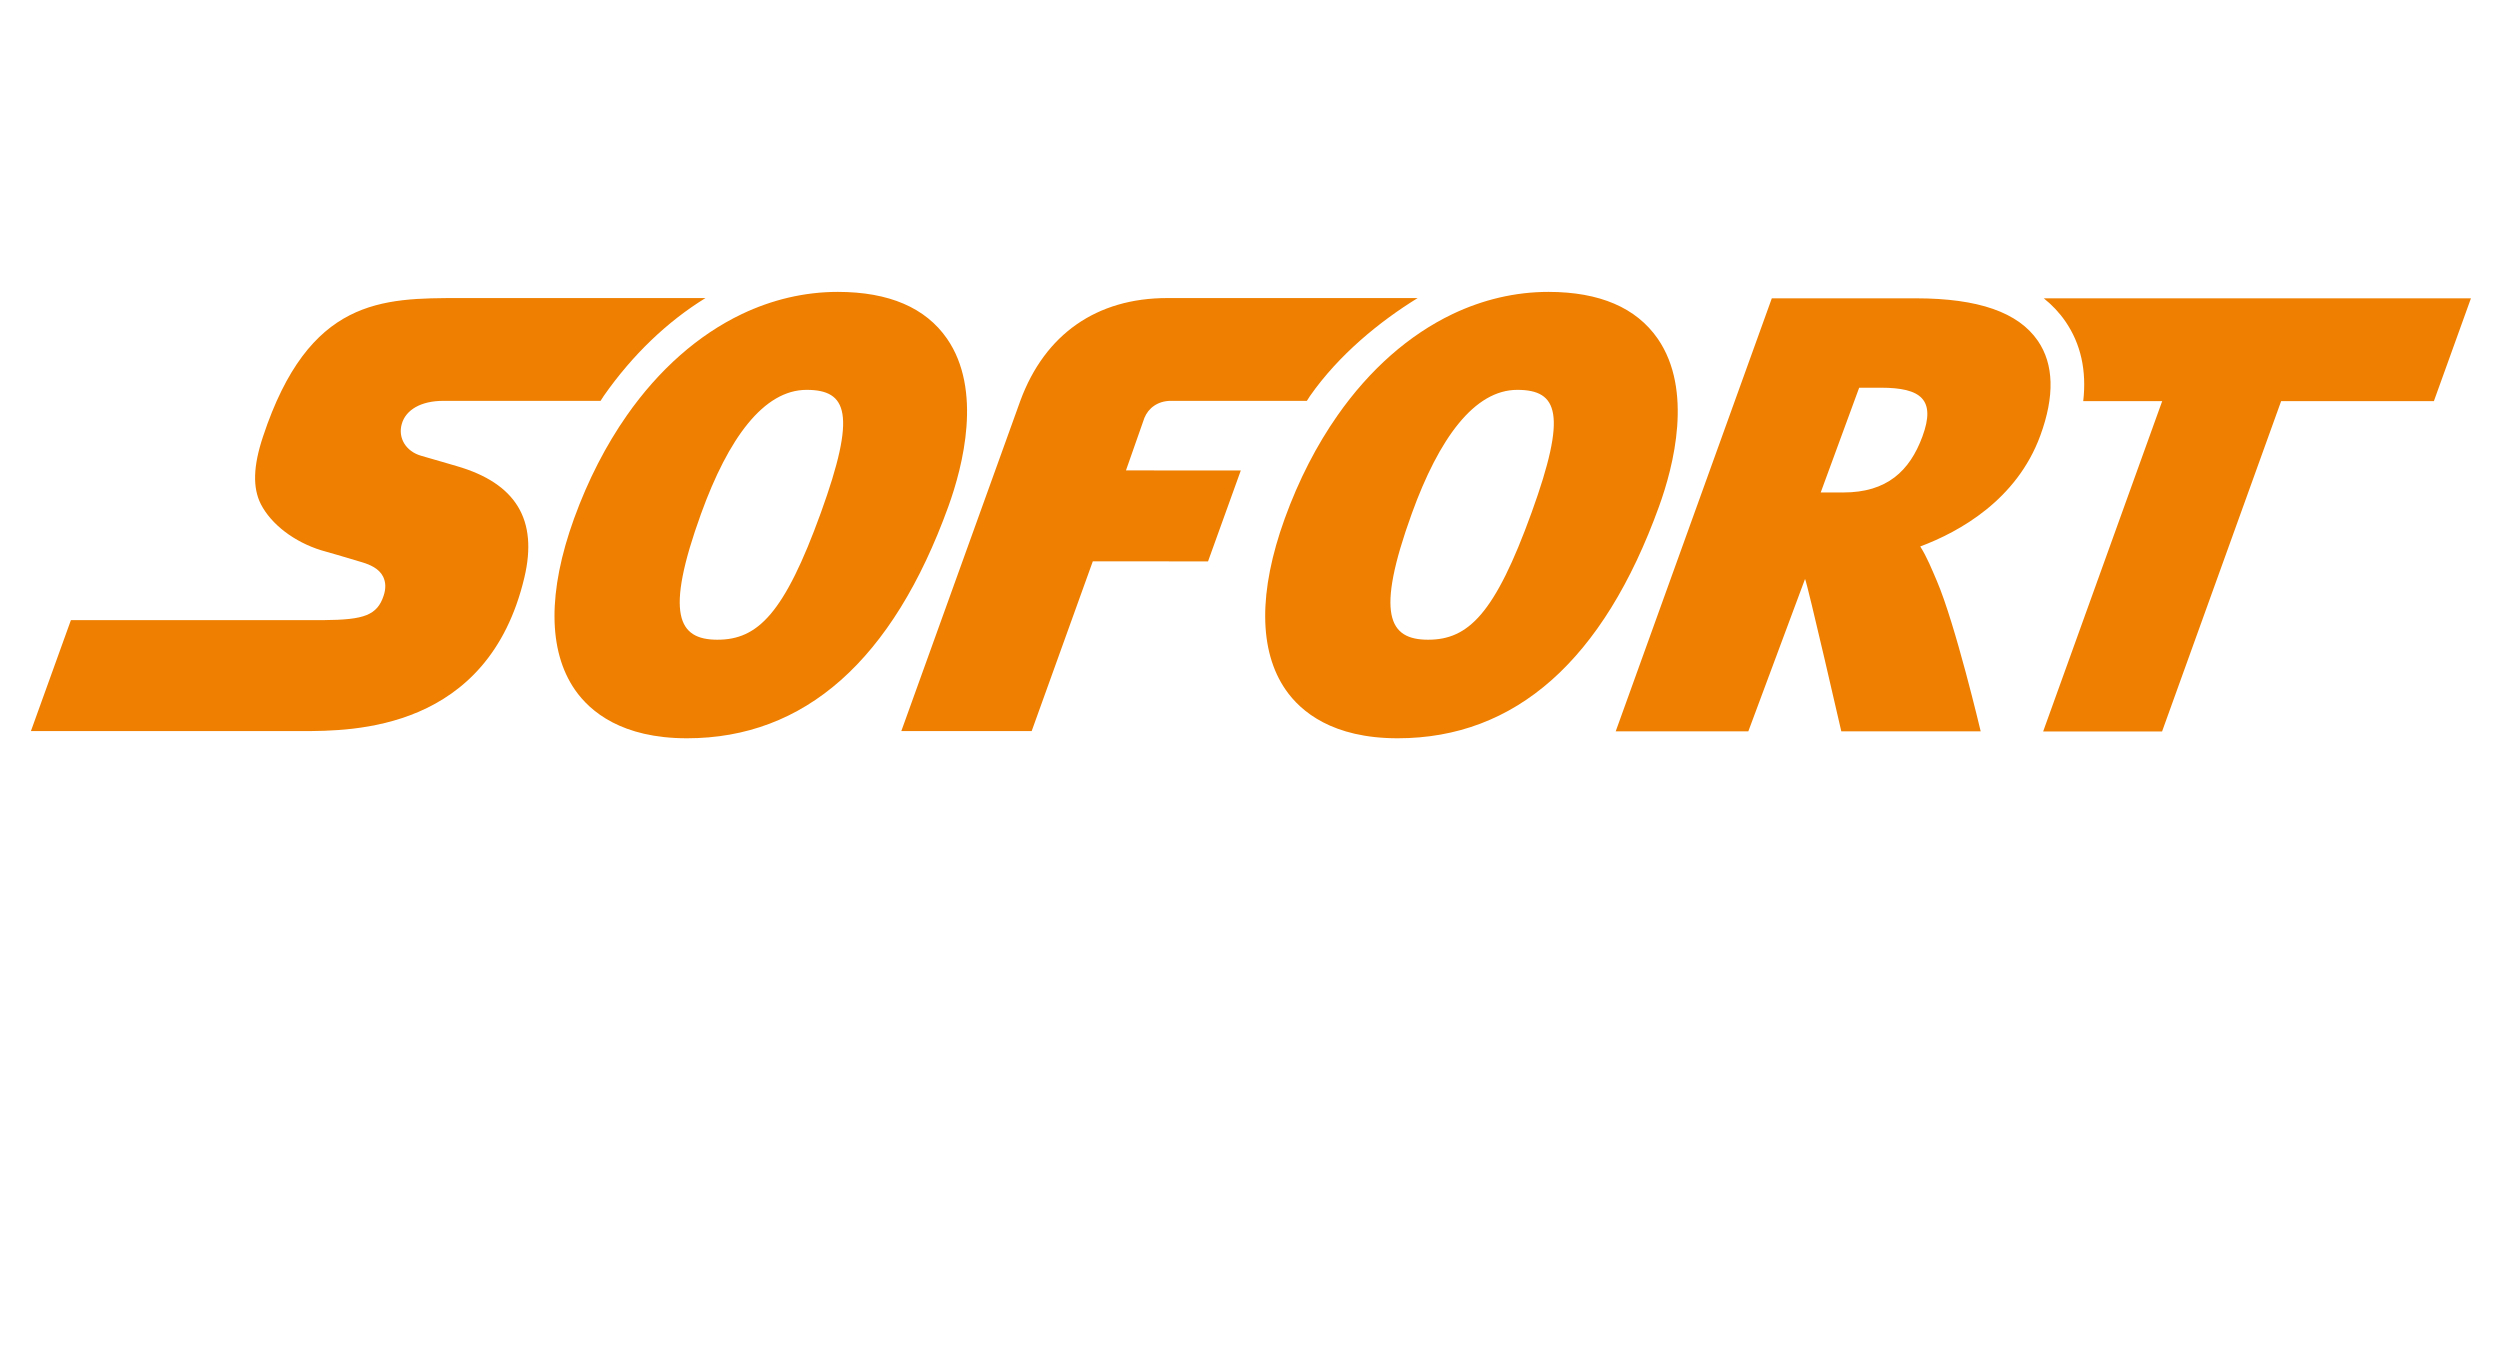
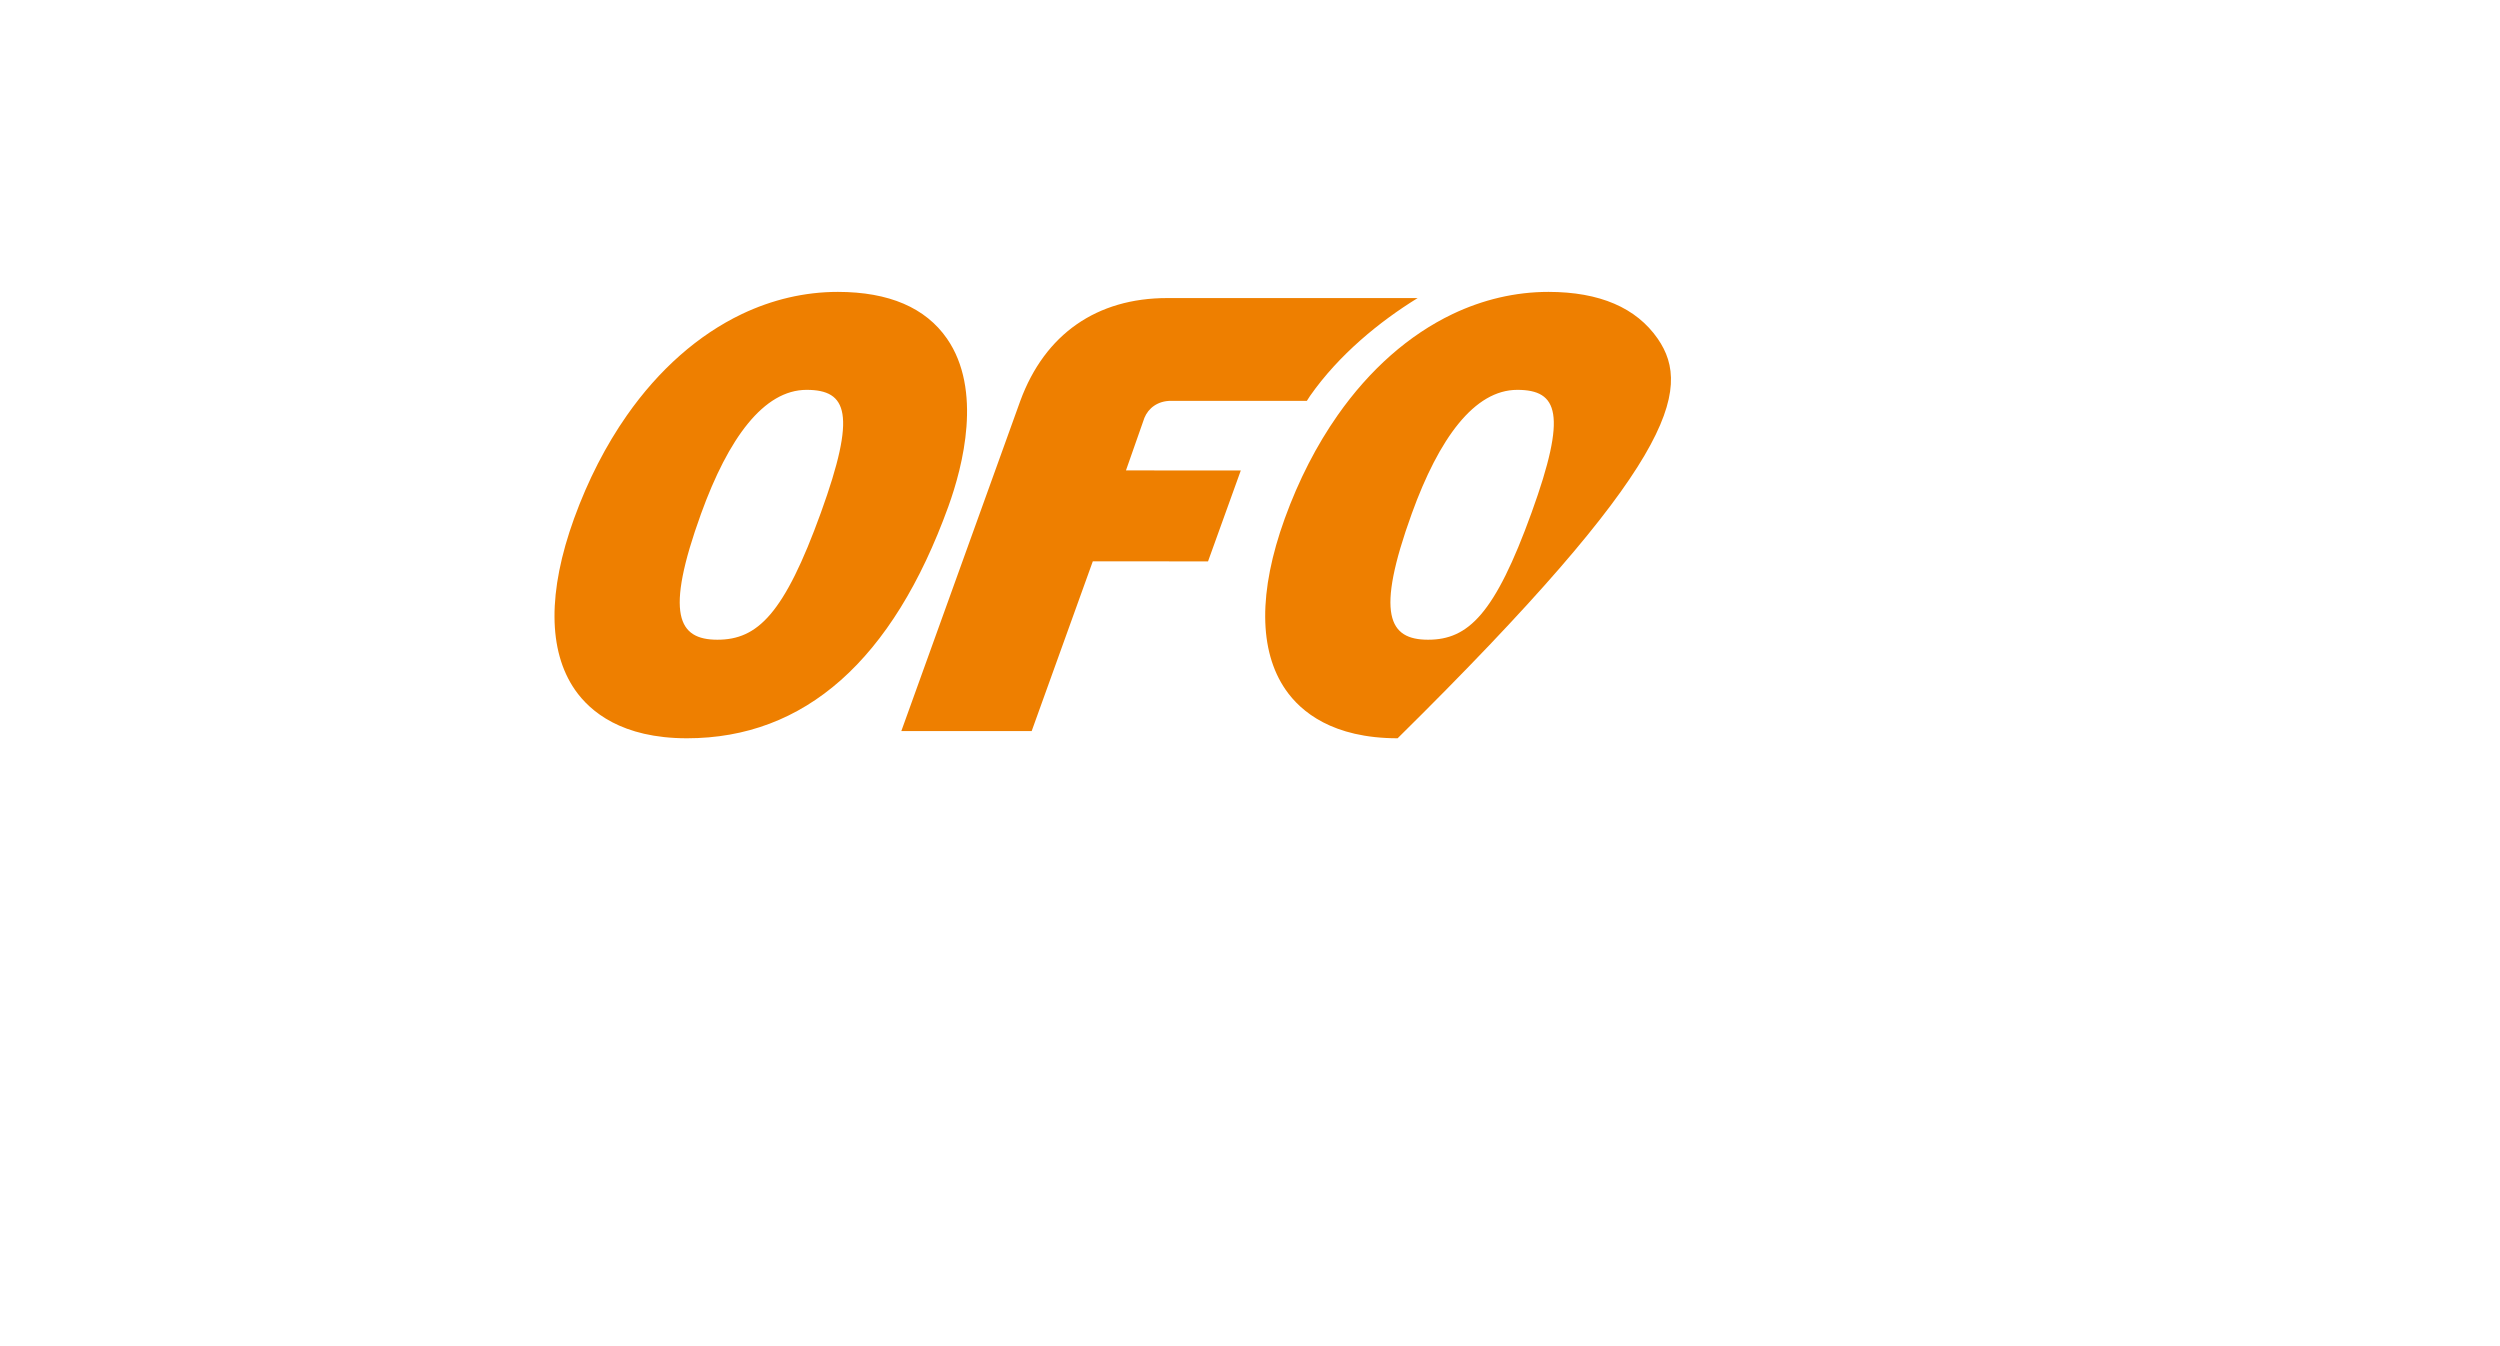
<svg xmlns="http://www.w3.org/2000/svg" width="65" height="35" viewBox="0 0 800 264" fill="none">
-   <path d="M615.183 56.282C611.108 67.356 603.795 74.206 589.881 74.206H589.829L582.631 74.195L594.934 40.683H601.935C614.744 40.692 619.527 44.471 615.183 56.282V56.282ZM652.105 25.669C645.85 16.568 633.113 12.099 613.164 12.079H566.98L517.025 150.651H559.459L577.616 101.873C578.503 103.874 589.22 150.651 589.22 150.651H633.822C633.822 150.651 625.71 116.278 619.744 102.394C618.208 98.831 616.61 94.826 614.476 91.489C627.074 86.759 645.329 76.61 652.886 56.032C657.534 43.384 657.263 33.174 652.105 25.669V25.669ZM225.747 11.998H147.082C134.677 11.998 122.636 11.998 111.838 17.527C101.042 23.064 91.517 34.137 84.179 56.279C82.589 61.045 81.745 65.145 81.639 68.701C81.53 72.281 82.142 75.313 83.478 77.953C85.129 81.166 87.805 84.202 91.15 86.757C94.499 89.304 98.51 91.389 102.83 92.717C102.999 92.762 105.268 93.418 108.016 94.205C110.679 94.983 113.338 95.773 115.993 96.576C117.179 96.942 118.49 97.42 119.675 98.137C120.859 98.846 121.918 99.798 122.59 101.126C123.029 102.019 123.268 102.996 123.29 103.99C123.318 105.021 123.146 106.134 122.742 107.302C121.737 110.317 120.21 112.245 117.305 113.439C114.405 114.616 110.126 115.002 103.643 115.056H22.692L9.893 150.559H96.546C104.694 150.559 119.602 150.559 133.926 144.412C148.251 138.264 161.99 125.978 167.804 101.395C169.995 92.151 169.321 84.631 165.731 78.718C162.142 72.8 155.635 68.521 146.175 65.775C146.175 65.775 144.057 65.154 141.564 64.428C139.076 63.71 136.212 62.883 134.742 62.455C132.319 61.754 130.46 60.336 129.359 58.532C128.261 56.736 127.929 54.547 128.557 52.311C129.203 49.997 130.775 48.14 133.044 46.865C135.325 45.592 138.321 44.891 141.813 44.891H192.18C192.531 44.367 192.852 43.813 193.211 43.292C202.413 30.147 213.549 19.511 225.747 11.998" fill="#EE7F00" />
-   <path d="M262.698 80.642C250.943 113.141 242.407 121.325 229.564 121.325H229.539C217.025 121.306 212.638 113.311 224.35 80.968C233.09 56.817 244.419 41.369 258.114 41.369H258.122C271.155 41.388 274.141 49.013 262.698 80.642V80.642ZM303.04 24.98C296.182 15.075 284.453 10.037 268.13 10.02C257.447 10.02 247.084 12.497 237.362 17.129C223.47 23.77 210.87 34.855 200.584 49.562C193.908 59.112 188.192 70.169 183.704 82.546C175.257 105.907 175.357 124.863 183.991 137.354C188.892 144.41 199.058 152.847 219.745 152.863H219.825C257.511 152.863 285.655 127.914 303.471 78.705C308.174 65.674 314.386 41.38 303.04 24.98V24.98ZM453.646 11.998H373.475C351.063 11.998 334.381 23.451 326.499 44.891L288.42 150.559H330.135L349.7 96.233L386.568 96.263L397.052 67.173L360.307 67.148L366.221 50.301C367.461 47.287 370.404 44.883 374.721 44.883C377.119 44.883 404.176 44.891 418.188 44.9C418.546 44.378 418.869 43.812 419.228 43.291C428.425 30.147 441.448 19.511 453.646 11.998V11.998ZM490.109 80.642C478.363 113.141 469.826 121.325 456.983 121.325H456.956C444.436 121.306 440.066 113.311 451.77 80.968C460.501 56.817 471.836 41.369 485.531 41.369H485.549C498.573 41.388 501.561 49.013 490.109 80.642V80.642ZM530.46 24.98C523.593 15.075 511.872 10.037 495.538 10.02C484.867 10.02 474.503 12.497 464.789 17.129C450.889 23.77 438.297 34.855 428.003 49.562C421.317 59.112 415.608 70.169 411.124 82.546C402.676 105.907 402.776 124.863 411.419 137.354C416.307 144.41 426.478 152.847 447.182 152.863H447.237C484.939 152.863 513.083 127.914 530.881 78.705C535.601 65.674 541.805 41.38 530.46 24.98" fill="#EE7F00" />
-   <path d="M654.008 12.077C656.691 14.223 659.007 16.669 660.938 19.472C665.865 26.653 667.758 35.194 666.637 44.979H691.9L653.811 150.675H691.864L729.963 44.979H778.843L790.7 12.078H654.008V12.077Z" fill="#EE7F00" />
+   <path d="M262.698 80.642C250.943 113.141 242.407 121.325 229.564 121.325H229.539C217.025 121.306 212.638 113.311 224.35 80.968C233.09 56.817 244.419 41.369 258.114 41.369H258.122C271.155 41.388 274.141 49.013 262.698 80.642V80.642ZM303.04 24.98C296.182 15.075 284.453 10.037 268.13 10.02C257.447 10.02 247.084 12.497 237.362 17.129C223.47 23.77 210.87 34.855 200.584 49.562C193.908 59.112 188.192 70.169 183.704 82.546C175.257 105.907 175.357 124.863 183.991 137.354C188.892 144.41 199.058 152.847 219.745 152.863H219.825C257.511 152.863 285.655 127.914 303.471 78.705C308.174 65.674 314.386 41.38 303.04 24.98V24.98ZM453.646 11.998H373.475C351.063 11.998 334.381 23.451 326.499 44.891L288.42 150.559H330.135L349.7 96.233L386.568 96.263L397.052 67.173L360.307 67.148L366.221 50.301C367.461 47.287 370.404 44.883 374.721 44.883C377.119 44.883 404.176 44.891 418.188 44.9C418.546 44.378 418.869 43.812 419.228 43.291C428.425 30.147 441.448 19.511 453.646 11.998V11.998ZM490.109 80.642C478.363 113.141 469.826 121.325 456.983 121.325H456.956C444.436 121.306 440.066 113.311 451.77 80.968C460.501 56.817 471.836 41.369 485.531 41.369H485.549C498.573 41.388 501.561 49.013 490.109 80.642V80.642ZM530.46 24.98C523.593 15.075 511.872 10.037 495.538 10.02C484.867 10.02 474.503 12.497 464.789 17.129C450.889 23.77 438.297 34.855 428.003 49.562C421.317 59.112 415.608 70.169 411.124 82.546C402.676 105.907 402.776 124.863 411.419 137.354C416.307 144.41 426.478 152.847 447.182 152.863H447.237C535.601 65.674 541.805 41.38 530.46 24.98" fill="#EE7F00" />
</svg>